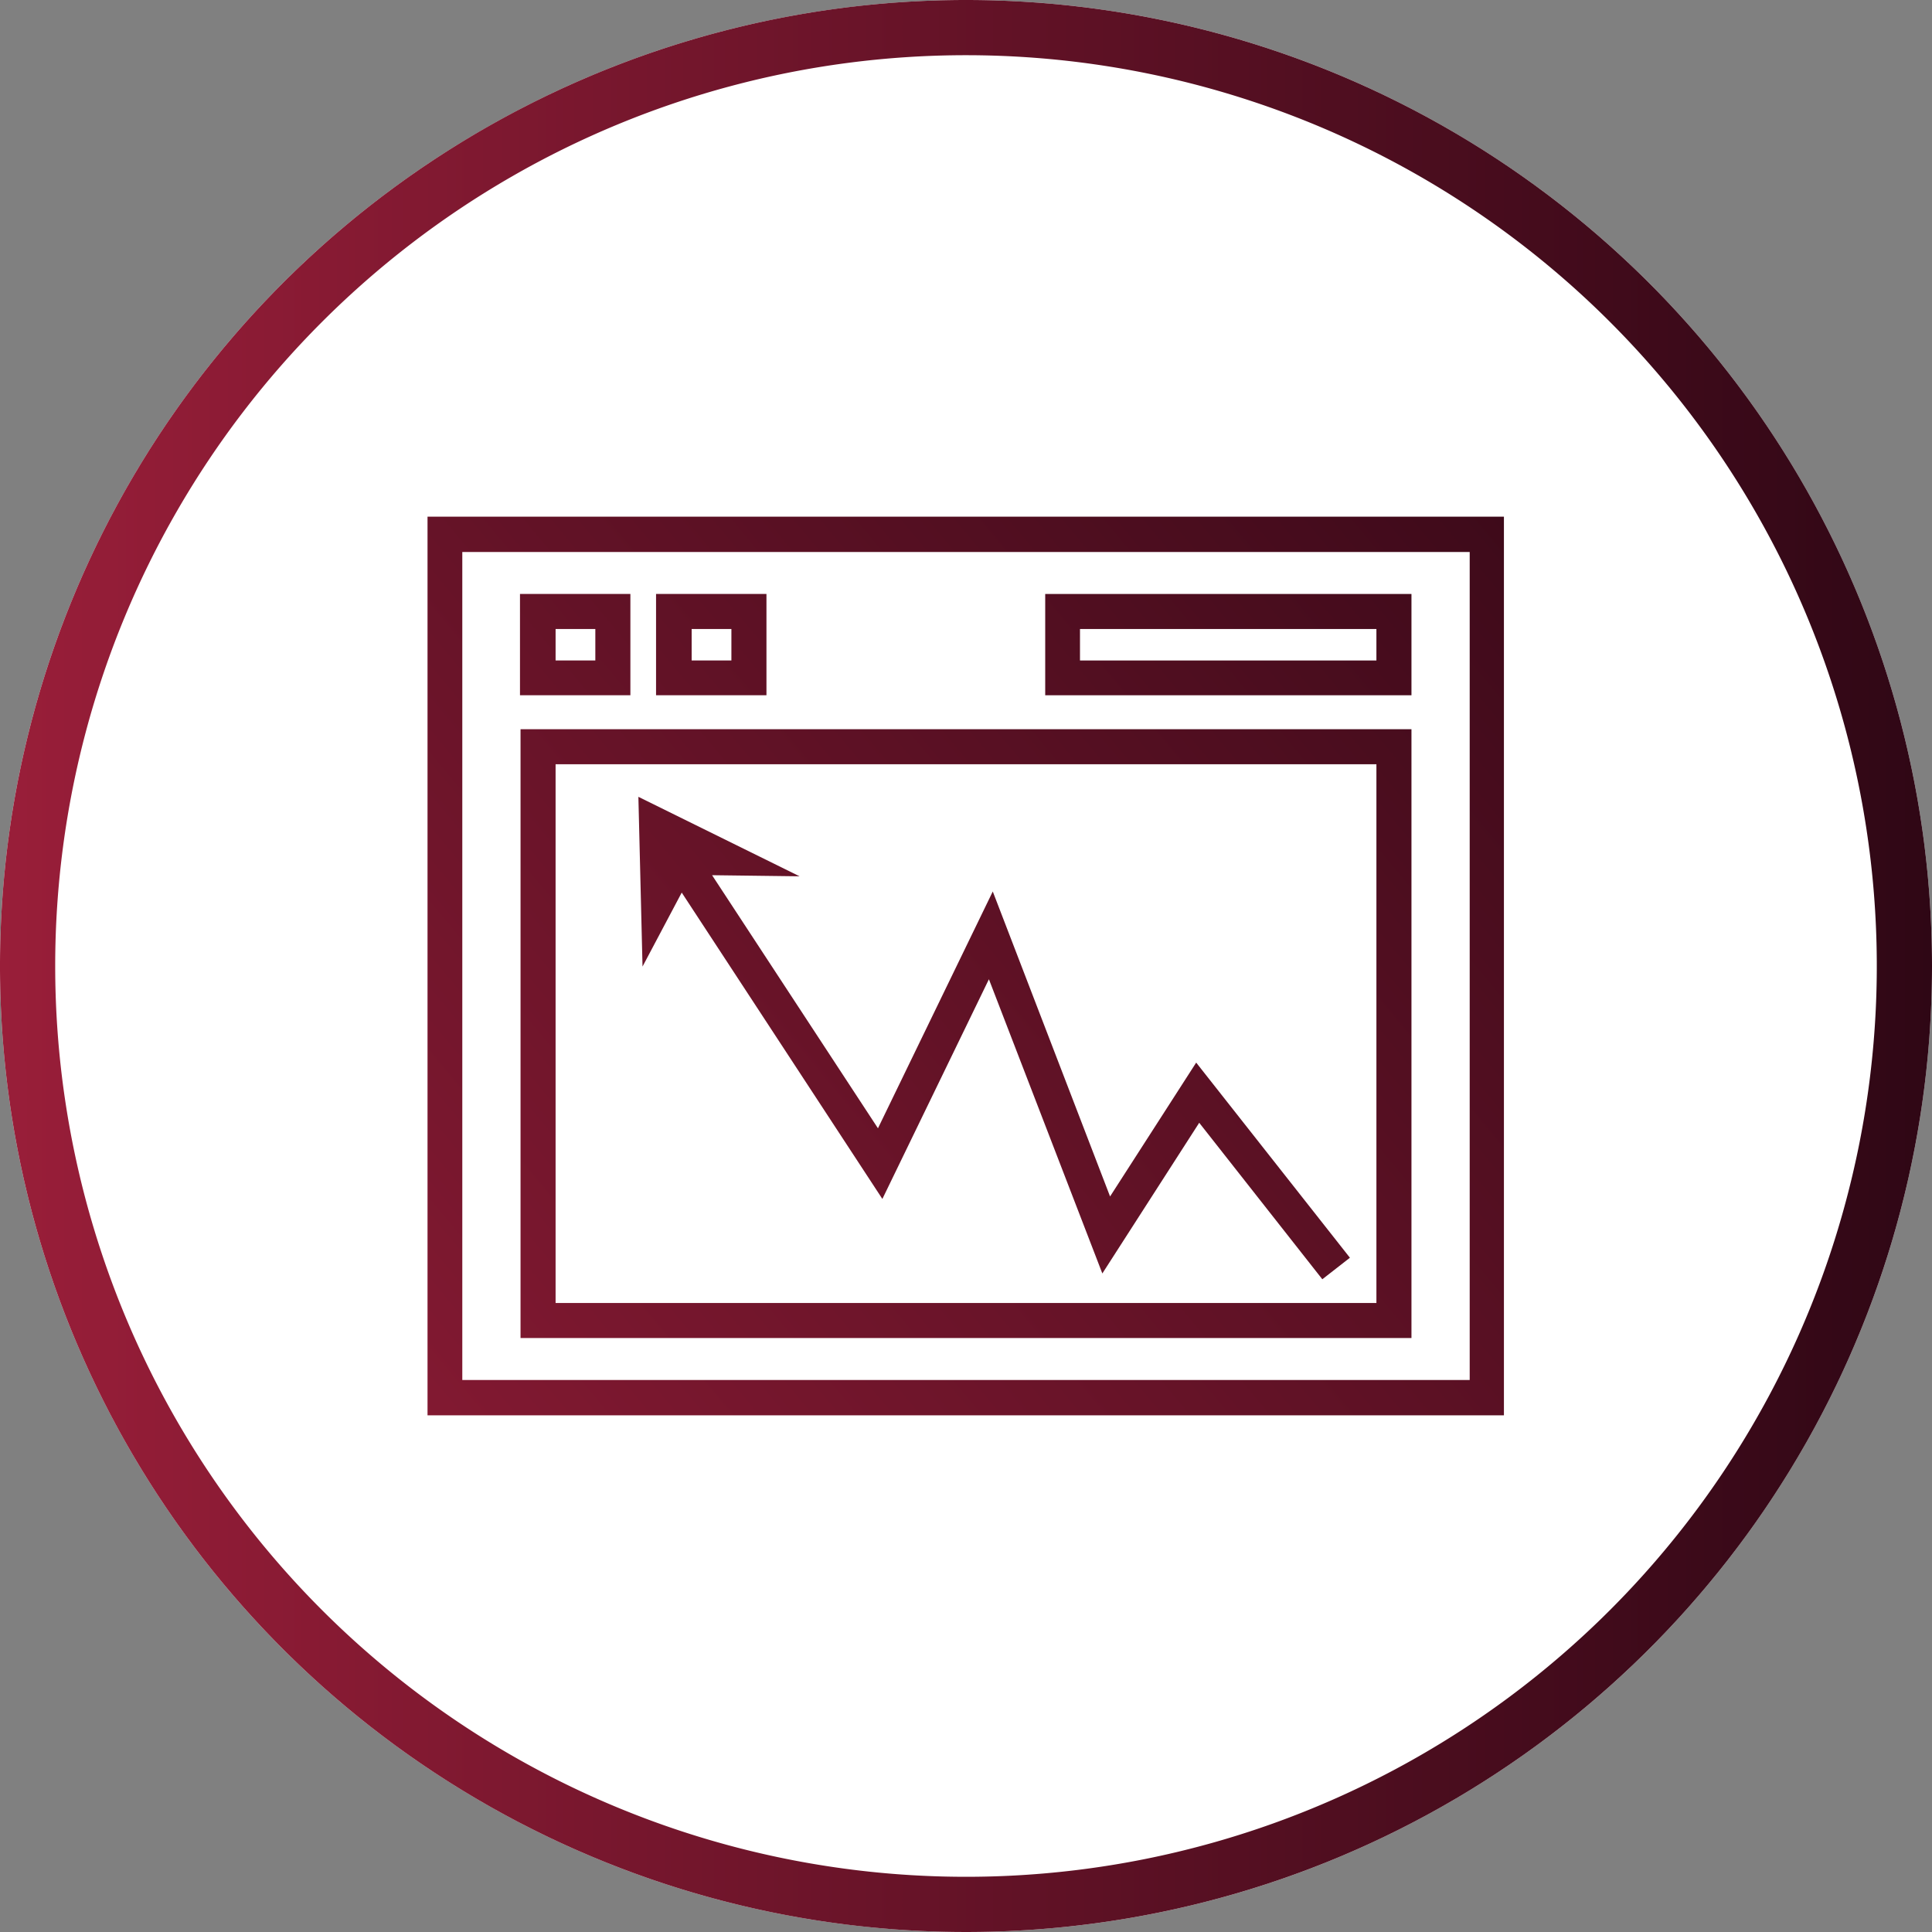
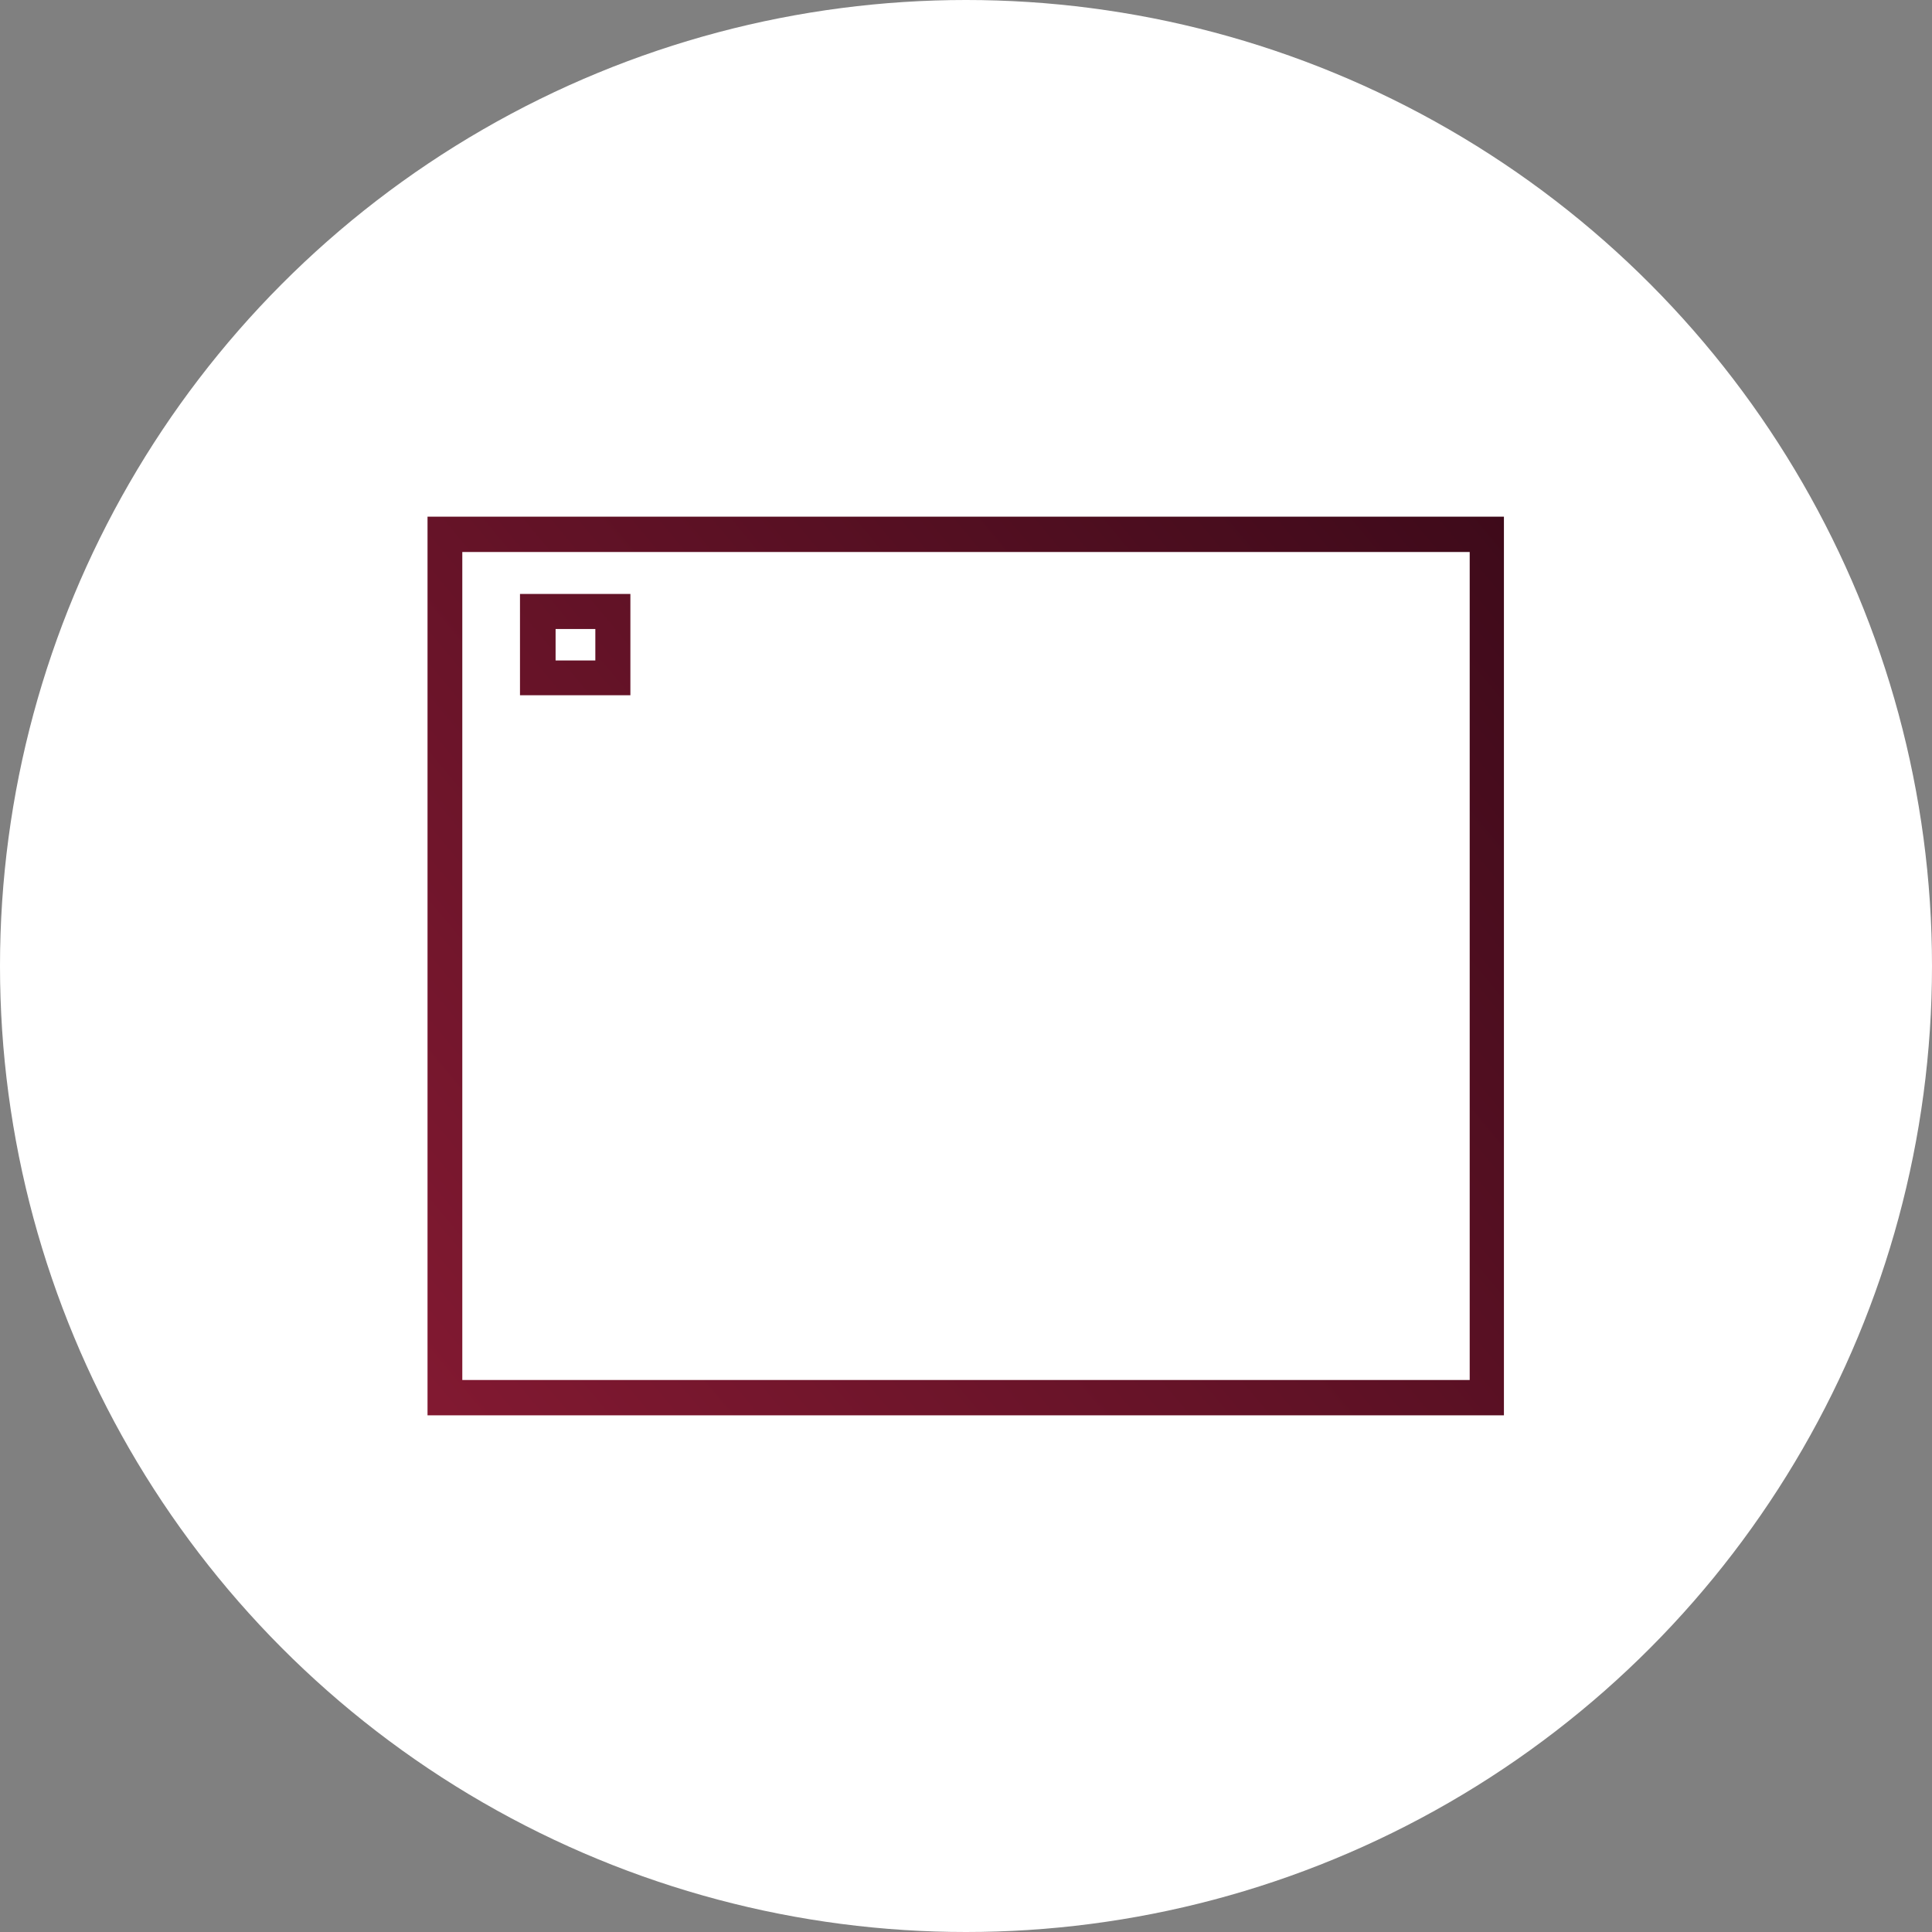
<svg xmlns="http://www.w3.org/2000/svg" xmlns:xlink="http://www.w3.org/1999/xlink" viewBox="0 0 70 70">
  <rect x="0" y="0" width="70" height="70" fill="#808080" stroke="none" />
  <defs>
    <linearGradient id="a" y1="35" x2="70" y2="35" gradientUnits="userSpaceOnUse">
      <stop offset="0" stop-color="#991e39" />
      <stop offset="1" stop-color="#2f0715" />
    </linearGradient>
    <linearGradient id="b" x1="2.15" y1="62.37" x2="63.14" y2="11.55" xlink:href="#a" />
    <linearGradient id="c" x1="3.36" y1="63.82" x2="64.35" y2="13" xlink:href="#a" />
    <linearGradient id="d" x1=".32" y1="60.17" x2="61.31" y2="9.35" xlink:href="#a" />
    <linearGradient id="e" x1="-7.35" y1="50.97" x2="53.64" y2=".14" xlink:href="#a" />
    <linearGradient id="f" x1="-9.37" y1="48.54" x2="51.62" y2="-2.28" xlink:href="#a" />
    <linearGradient id="g" x1="3.66" y1="64.18" x2="64.65" y2="13.36" xlink:href="#a" />
  </defs>
  <g data-name="Layer 2">
    <circle cx="35" cy="35" r="35" fill="#fff" />
-     <path d="M35 2A33 33 0 112 35 33 33 0 0135 2m0-2a35 35 0 1035 35A35 35 0 0035 0z" fill="url(#a)" />
    <path d="M15.49 18.72v32.56h39V18.72zM53.25 50h-36.5V20h36.5z" fill="url(#b)" />
-     <path d="M51.14 26.42H18.86v22.06h32.28zm-1.27 20.79H20.13V27.69h29.74z" fill="url(#c)" />
-     <path d="M51.14 21.52H37.87v3.67h13.27zm-1.27 2.41H39.13v-1.14h10.74z" fill="url(#d)" />
-     <path d="M27.77 21.52h-4v3.67h4zm-1.27 2.41h-1.44v-1.14h1.44z" fill="url(#e)" />
    <path d="M22.84 21.52h-4v3.67h4zm-1.27 2.41h-1.44v-1.14h1.44z" fill="url(#f)" />
-     <path fill="url(#g)" d="M24.7 32.34l7.27 11.1 3.86-7.96 4.11 10.66 3.51-5.46 4.46 5.67 1-.78-5.57-7.07-3.12 4.85-4.25-11.05-4.16 8.58-6.01-9.17 3.17.04-5.84-2.88.15 6.15 1.42-2.68z" />
  </g>
</svg>